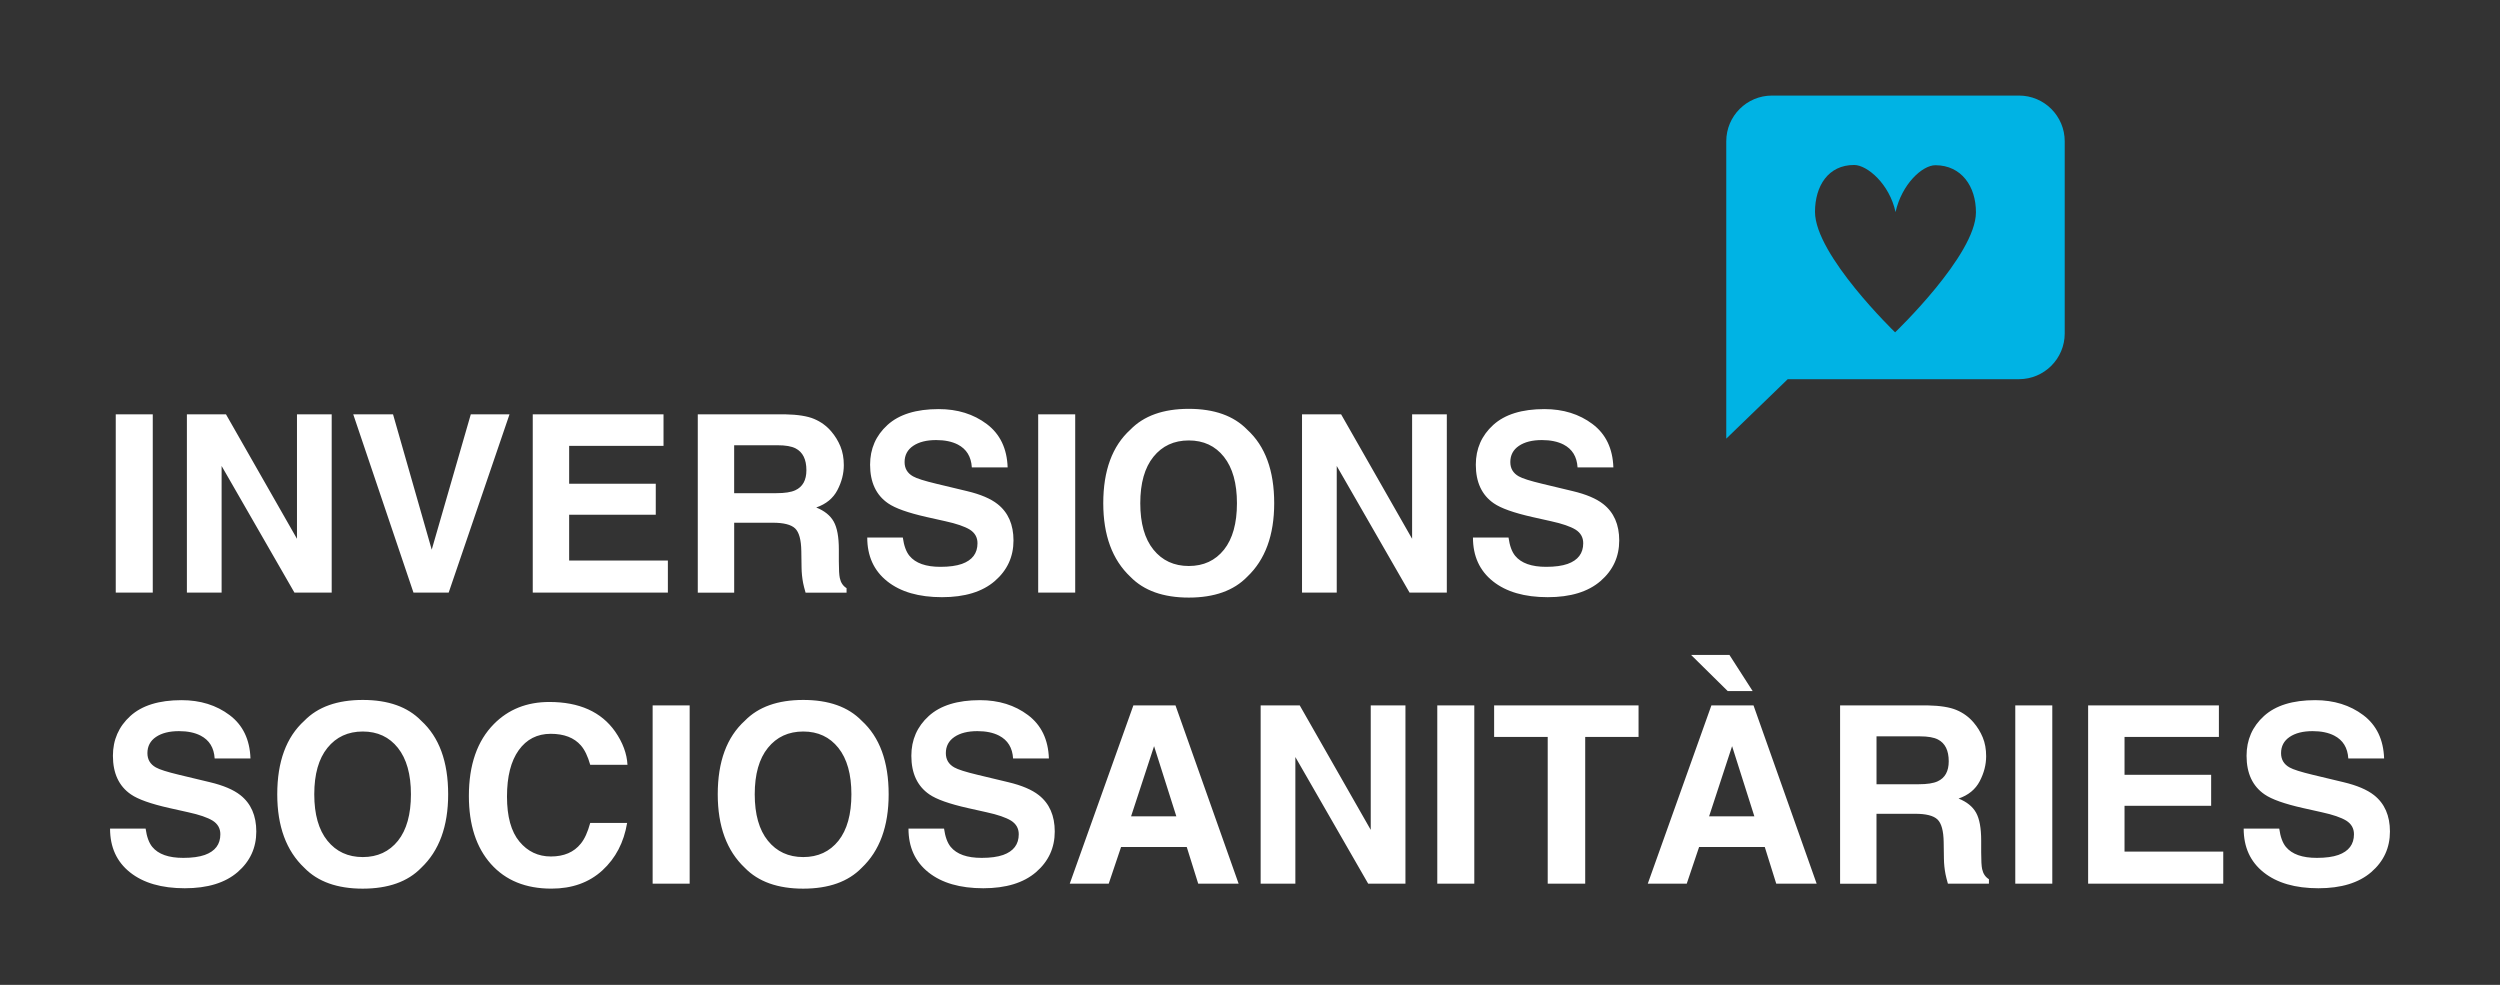
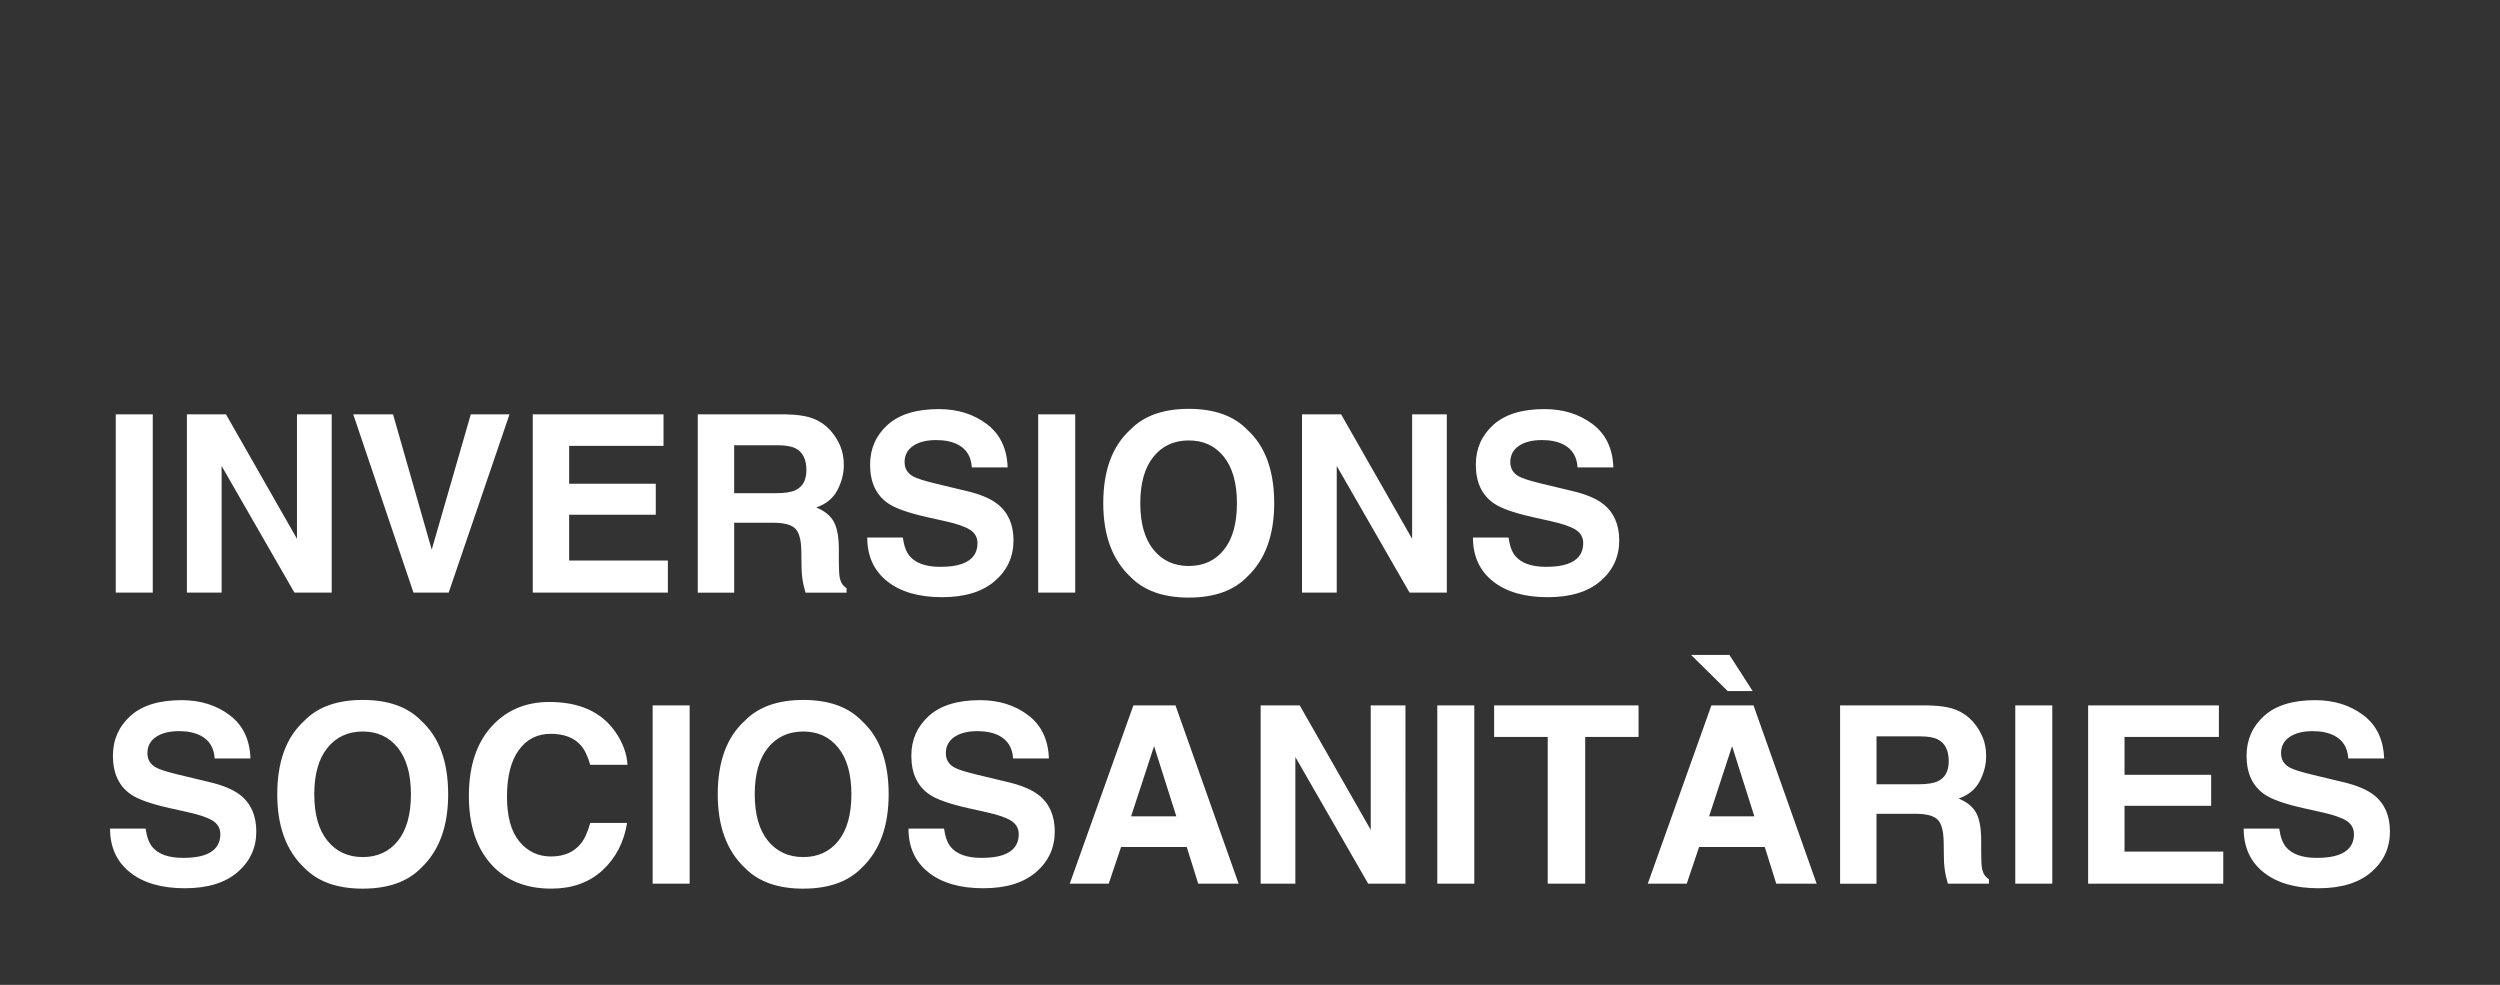
<svg xmlns="http://www.w3.org/2000/svg" version="1.0" id="Capa_1" x="0px" y="0px" viewBox="0 0 935.43 368.5" style="enable-background:new 0 0 935.43 368.5;" xml:space="preserve">
  <rect x="0" y="0" width="935.43" height="368.5" fill="#333333" stroke="none" />
  <style type="text/css">
	.st0{fill:#FFFFFF;}
	.st1{fill:#00B3E4;}
</style>
  <g>
    <path class="st0" d="M855.32,316.89c-1.24-1.51-2.07-3.79-2.49-6.84h-13.31c0,6.94,2.49,12.4,7.47,16.36   c4.98,3.97,11.81,5.95,20.51,5.95c8.51,0,15.1-2.02,19.76-6.04c4.66-4.03,6.99-9.09,6.99-15.19c0-5.94-1.99-10.49-5.97-13.62   c-2.57-2.02-6.37-3.64-11.41-4.84l-11.5-2.76c-4.43-1.06-7.33-1.98-8.69-2.76c-2.11-1.18-3.17-2.96-3.17-5.34   c0-2.6,1.07-4.62,3.21-6.07c2.14-1.45,5.01-2.17,8.6-2.17c3.23,0,5.93,0.56,8.1,1.68c3.26,1.69,5.01,4.54,5.25,8.55h13.4   c-0.24-7.09-2.85-12.5-7.81-16.23c-4.97-3.73-10.96-5.59-17.99-5.59c-8.42,0-14.8,1.98-19.15,5.93c-4.35,3.95-6.52,8.92-6.52,14.89   c0,6.55,2.25,11.36,6.74,14.44c2.65,1.84,7.45,3.55,14.39,5.11l7.06,1.58c4.13,0.9,7.17,1.95,9.1,3.12c1.93,1.21,2.9,2.91,2.9,5.11   c0,3.77-1.95,6.35-5.84,7.74c-2.05,0.72-4.72,1.09-8.01,1.09C861.46,321.01,857.59,319.63,855.32,316.89 M827.35,289.91h-32.41   v-14.17h35.31v-11.81h-48.93v66.72h50.56v-12h-36.94V301.5h32.41V289.91z M754.06,330.65h13.85v-66.72h-13.85V330.65z    M717.94,293.44h-15.8v-17.92h16.2c3.02,0,5.28,0.39,6.79,1.18c2.69,1.39,4.03,4.1,4.03,8.15c0,3.74-1.39,6.25-4.17,7.51   C723.43,293.08,721.08,293.44,717.94,293.44 M724.94,306.61c1.49,1.42,2.27,4.26,2.33,8.51l0.09,6.2c0.03,1.96,0.23,3.88,0.59,5.75   c0.18,0.9,0.48,2.1,0.9,3.58h15.35v-1.67c-1.33-0.82-2.17-2.08-2.54-3.8c-0.24-1.09-0.36-3.15-0.36-6.2v-4.48   c0-4.68-0.64-8.15-1.92-10.43c-1.28-2.28-3.46-4.04-6.54-5.27c3.68-1.27,6.32-3.43,7.92-6.5c1.6-3.06,2.4-6.18,2.4-9.35   c0-2.62-0.42-4.96-1.27-7.02c-0.85-2.05-1.99-3.92-3.44-5.61c-1.75-2.05-3.89-3.61-6.41-4.66c-2.52-1.06-6.12-1.63-10.8-1.72   h-32.73v66.72h13.62v-26.16h14.39C720.64,304.48,723.44,305.19,724.94,306.61 M646.47,258.59h9.33l-8.69-13.53h-14.35   L646.47,258.59z M639.5,305.44l8.6-26.25l8.33,26.25H639.5z M664.62,330.65h15.12l-23.63-66.72h-15.75l-23.81,66.72h14.58   l4.62-13.72h24.58L664.62,330.65z M559.06,263.93v11.81h20.05v54.91h14.03v-54.91h19.96v-11.81H559.06z M537.79,330.65h13.85   v-66.72h-13.85V330.65z M525.88,263.93h-12.99v46.58l-26.57-46.58H471.7v66.72h12.99v-47.39l27.25,47.39h13.94V263.93z    M423.22,305.44l8.6-26.25l8.33,26.25H423.22z M448.34,330.65h15.12l-23.63-66.72h-15.75l-23.81,66.72h14.58l4.62-13.72h24.58   L448.34,330.65z M355.73,316.89c-1.24-1.51-2.07-3.79-2.49-6.84h-13.31c0,6.94,2.49,12.4,7.47,16.36   c4.98,3.97,11.81,5.95,20.51,5.95c8.51,0,15.1-2.02,19.76-6.04c4.66-4.03,6.99-9.09,6.99-15.19c0-5.94-1.99-10.49-5.98-13.62   c-2.57-2.02-6.37-3.64-11.41-4.84l-11.5-2.76c-4.44-1.06-7.33-1.98-8.69-2.76c-2.11-1.18-3.17-2.96-3.17-5.34   c0-2.6,1.07-4.62,3.21-6.07c2.14-1.45,5.01-2.17,8.6-2.17c3.23,0,5.93,0.56,8.1,1.68c3.26,1.69,5.01,4.54,5.25,8.55h13.4   c-0.24-7.09-2.85-12.5-7.81-16.23c-4.96-3.73-10.96-5.59-17.99-5.59c-8.42,0-14.8,1.98-19.15,5.93c-4.35,3.95-6.52,8.92-6.52,14.89   c0,6.55,2.25,11.36,6.74,14.44c2.65,1.84,7.45,3.55,14.39,5.11l7.06,1.58c4.13,0.9,7.17,1.95,9.1,3.12c1.93,1.21,2.9,2.91,2.9,5.11   c0,3.77-1.95,6.35-5.84,7.74c-2.05,0.72-4.72,1.09-8.01,1.09C361.87,321.01,357.99,319.63,355.73,316.89 M300.55,320.69   c-5.52,0-9.93-2.04-13.22-6.11c-3.29-4.07-4.93-9.87-4.93-17.38c0-7.51,1.64-13.31,4.93-17.38c3.29-4.07,7.7-6.11,13.22-6.11   c5.52,0,9.9,2.05,13.15,6.13s4.87,9.88,4.87,17.36c0,7.51-1.62,13.31-4.84,17.38C310.47,318.65,306.07,320.69,300.55,320.69    M322.42,324.72c6.73-6.37,10.09-15.54,10.09-27.52c0-12.22-3.36-21.4-10.09-27.52c-5.04-5.19-12.33-7.78-21.86-7.78   c-9.54,0-16.82,2.6-21.86,7.78c-6.76,6.13-10.14,15.3-10.14,27.52c0,11.98,3.38,21.15,10.14,27.52c5.04,5.19,12.33,7.79,21.86,7.79   C310.09,332.5,317.38,329.91,322.42,324.72 M244.2,330.65h13.85v-66.72H244.2V330.65z M234.65,307.93h-13.81   c-0.94,3.44-2.11,6.02-3.53,7.74c-2.56,3.2-6.29,4.8-11.18,4.8c-4.77,0-8.7-1.86-11.79-5.59c-3.09-3.73-4.64-9.33-4.64-16.82   s1.46-13.27,4.39-17.36c2.93-4.09,6.93-6.13,11.99-6.13c4.98,0,8.74,1.45,11.27,4.35c1.42,1.63,2.58,4.04,3.49,7.24h13.94   c-0.21-4.16-1.75-8.31-4.62-12.45c-5.19-7.36-13.4-11.05-24.62-11.05c-8.39,0-15.3,2.75-20.73,8.24   c-6.25,6.31-9.37,15.28-9.37,26.93c0,10.77,2.74,19.25,8.24,25.44c5.49,6.16,13.04,9.23,22.63,9.23c7.76,0,14.12-2.28,19.1-6.84   C230.36,321.11,233.44,315.2,234.65,307.93 M135.74,320.69c-5.52,0-9.93-2.04-13.22-6.11c-3.29-4.07-4.93-9.87-4.93-17.38   c0-7.51,1.64-13.31,4.93-17.38c3.29-4.07,7.7-6.11,13.22-6.11c5.52,0,9.91,2.05,13.15,6.13c3.24,4.09,4.87,9.88,4.87,17.36   c0,7.51-1.61,13.31-4.84,17.38C145.65,318.65,141.26,320.69,135.74,320.69 M157.6,324.72c6.73-6.37,10.09-15.54,10.09-27.52   c0-12.22-3.37-21.4-10.09-27.52c-5.04-5.19-12.33-7.78-21.86-7.78c-9.54,0-16.82,2.6-21.86,7.78c-6.76,6.13-10.14,15.3-10.14,27.52   c0,11.98,3.38,21.15,10.14,27.52c5.04,5.19,12.33,7.79,21.86,7.79C145.28,332.5,152.57,329.91,157.6,324.72 M56.98,316.89   c-1.24-1.51-2.07-3.79-2.49-6.84H41.18c0,6.94,2.49,12.4,7.47,16.36c4.98,3.97,11.81,5.95,20.5,5.95c8.51,0,15.1-2.02,19.76-6.04   c4.66-4.03,6.99-9.09,6.99-15.19c0-5.94-1.99-10.49-5.97-13.62c-2.56-2.02-6.37-3.64-11.41-4.84l-11.5-2.76   c-4.44-1.06-7.33-1.98-8.69-2.76c-2.11-1.18-3.17-2.96-3.17-5.34c0-2.6,1.07-4.62,3.21-6.07c2.14-1.45,5.01-2.17,8.6-2.17   c3.23,0,5.93,0.56,8.1,1.68c3.26,1.69,5.01,4.54,5.25,8.55h13.4c-0.24-7.09-2.84-12.5-7.81-16.23c-4.96-3.73-10.96-5.59-17.99-5.59   c-8.42,0-14.8,1.98-19.15,5.93c-4.34,3.95-6.52,8.92-6.52,14.89c0,6.55,2.25,11.36,6.74,14.44c2.65,1.84,7.45,3.55,14.4,5.11   l7.06,1.58c4.13,0.9,7.17,1.95,9.1,3.12c1.93,1.21,2.9,2.91,2.9,5.11c0,3.77-1.95,6.35-5.84,7.74c-2.05,0.72-4.72,1.09-8.01,1.09   C63.12,321.01,59.24,319.63,56.98,316.89" />
    <path class="st0" d="M566.94,207.98c-1.24-1.51-2.07-3.79-2.49-6.84h-13.31c0,6.94,2.49,12.4,7.47,16.36   c4.98,3.97,11.81,5.95,20.51,5.95c8.51,0,15.1-2.01,19.76-6.04c4.66-4.03,6.99-9.09,6.99-15.19c0-5.94-1.99-10.49-5.98-13.62   c-2.57-2.02-6.37-3.64-11.41-4.84l-11.5-2.76c-4.44-1.06-7.33-1.98-8.69-2.76c-2.11-1.18-3.17-2.96-3.17-5.34   c0-2.6,1.07-4.62,3.21-6.07c2.14-1.45,5.01-2.17,8.6-2.17c3.23,0,5.93,0.56,8.1,1.67c3.26,1.69,5.01,4.54,5.25,8.56h13.4   c-0.24-7.09-2.84-12.5-7.81-16.23c-4.97-3.73-10.96-5.59-17.99-5.59c-8.42,0-14.8,1.98-19.15,5.93c-4.35,3.95-6.52,8.92-6.52,14.89   c0,6.55,2.25,11.36,6.74,14.44c2.65,1.84,7.45,3.55,14.39,5.12l7.06,1.58c4.13,0.91,7.17,1.95,9.1,3.12   c1.93,1.21,2.9,2.91,2.9,5.11c0,3.77-1.95,6.35-5.84,7.74c-2.05,0.72-4.72,1.09-8.01,1.09C573.08,212.1,569.2,210.73,566.94,207.98    M541.36,155.02h-12.99v46.58l-26.57-46.58h-14.62v66.72h12.99v-47.39l27.25,47.39h13.94V155.02z M444.81,211.78   c-5.52,0-9.93-2.04-13.22-6.11c-3.29-4.07-4.93-9.87-4.93-17.38c0-7.51,1.64-13.31,4.93-17.38s7.7-6.11,13.22-6.11   c5.52,0,9.91,2.04,13.15,6.13c3.24,4.09,4.87,9.88,4.87,17.36c0,7.51-1.61,13.31-4.84,17.38   C454.73,209.75,450.33,211.78,444.81,211.78 M466.67,215.81c6.73-6.37,10.1-15.54,10.1-27.52c0-12.22-3.37-21.4-10.1-27.52   c-5.04-5.19-12.33-7.79-21.86-7.79c-9.54,0-16.82,2.6-21.86,7.79c-6.76,6.13-10.14,15.3-10.14,27.52   c0,11.98,3.38,21.15,10.14,27.52c5.04,5.19,12.33,7.79,21.86,7.79C454.35,223.6,461.64,221,466.67,215.81 M388.46,221.74h13.85   v-66.72h-13.85V221.74z M340.3,207.98c-1.24-1.51-2.07-3.79-2.49-6.84H324.5c0,6.94,2.49,12.4,7.47,16.36   c4.98,3.97,11.81,5.95,20.5,5.95c8.51,0,15.1-2.01,19.76-6.04c4.66-4.03,6.99-9.09,6.99-15.19c0-5.94-1.99-10.49-5.98-13.62   c-2.56-2.02-6.37-3.64-11.41-4.84l-11.5-2.76c-4.44-1.06-7.33-1.98-8.69-2.76c-2.11-1.18-3.17-2.96-3.17-5.34   c0-2.6,1.07-4.62,3.21-6.07c2.14-1.45,5.01-2.17,8.6-2.17c3.23,0,5.93,0.56,8.1,1.67c3.26,1.69,5.01,4.54,5.25,8.56h13.4   c-0.24-7.09-2.85-12.5-7.81-16.23c-4.96-3.73-10.96-5.59-17.99-5.59c-8.42,0-14.8,1.98-19.15,5.93c-4.35,3.95-6.52,8.92-6.52,14.89   c0,6.55,2.25,11.36,6.74,14.44c2.65,1.84,7.45,3.55,14.39,5.12l7.06,1.58c4.13,0.91,7.17,1.95,9.1,3.12   c1.93,1.21,2.9,2.91,2.9,5.11c0,3.77-1.95,6.35-5.84,7.74c-2.05,0.72-4.72,1.09-8.01,1.09C346.44,212.1,342.56,210.73,340.3,207.98    M290.5,184.53h-15.8v-17.93h16.21c3.02,0,5.28,0.39,6.79,1.18c2.68,1.39,4.03,4.1,4.03,8.15c0,3.74-1.39,6.25-4.16,7.51   C296,184.17,293.64,184.53,290.5,184.53 M297.5,197.71c1.49,1.42,2.27,4.26,2.33,8.51l0.09,6.2c0.03,1.96,0.23,3.88,0.59,5.75   c0.18,0.9,0.48,2.1,0.91,3.58h15.34v-1.68c-1.33-0.82-2.17-2.08-2.53-3.8c-0.24-1.09-0.36-3.15-0.36-6.2v-4.48   c0-4.68-0.64-8.15-1.92-10.43c-1.28-2.28-3.46-4.04-6.54-5.27c3.68-1.27,6.32-3.43,7.92-6.5c1.6-3.06,2.4-6.18,2.4-9.35   c0-2.62-0.42-4.96-1.27-7.02c-0.85-2.05-1.99-3.92-3.44-5.61c-1.75-2.05-3.89-3.6-6.4-4.66c-2.52-1.06-6.12-1.63-10.8-1.72h-32.73   v66.72h13.62v-26.16h14.39C293.2,195.58,296,196.29,297.5,197.71 M245.37,181h-32.41v-14.17h35.31v-11.81h-48.93v66.72h50.56v-12   h-36.94v-17.15h32.41V181z M154.71,221.74h13.17l22.77-66.72h-14.49l-14.62,50.65l-14.48-50.65h-14.89L154.71,221.74z    M124.11,155.02h-12.99v46.58l-26.57-46.58H69.93v66.72h12.99v-47.39l27.25,47.39h13.94V155.02z M43.31,221.74h13.85v-66.72H43.31   V221.74z" />
-     <path class="st1" d="M739.34,79.45c0,15.97-30.24,44.9-30.24,44.9s-29.98-28.93-29.98-45.1c0.03-9.71,4.97-17.55,14.67-17.52   c4.91,0.02,13.21,7.13,15.47,17.62c2.35-10.48,10.02-17.54,14.93-17.53C733.91,61.85,739.37,69.75,739.34,79.45 M772.56,124.76   V52.87c0-9.45-7.66-17.11-17.11-17.11h-92.42c-9.45,0-17.11,7.66-17.11,17.11v50v21.89v39.37l23-22.25h86.54   C764.9,141.87,772.56,134.21,772.56,124.76" />
  </g>
</svg>